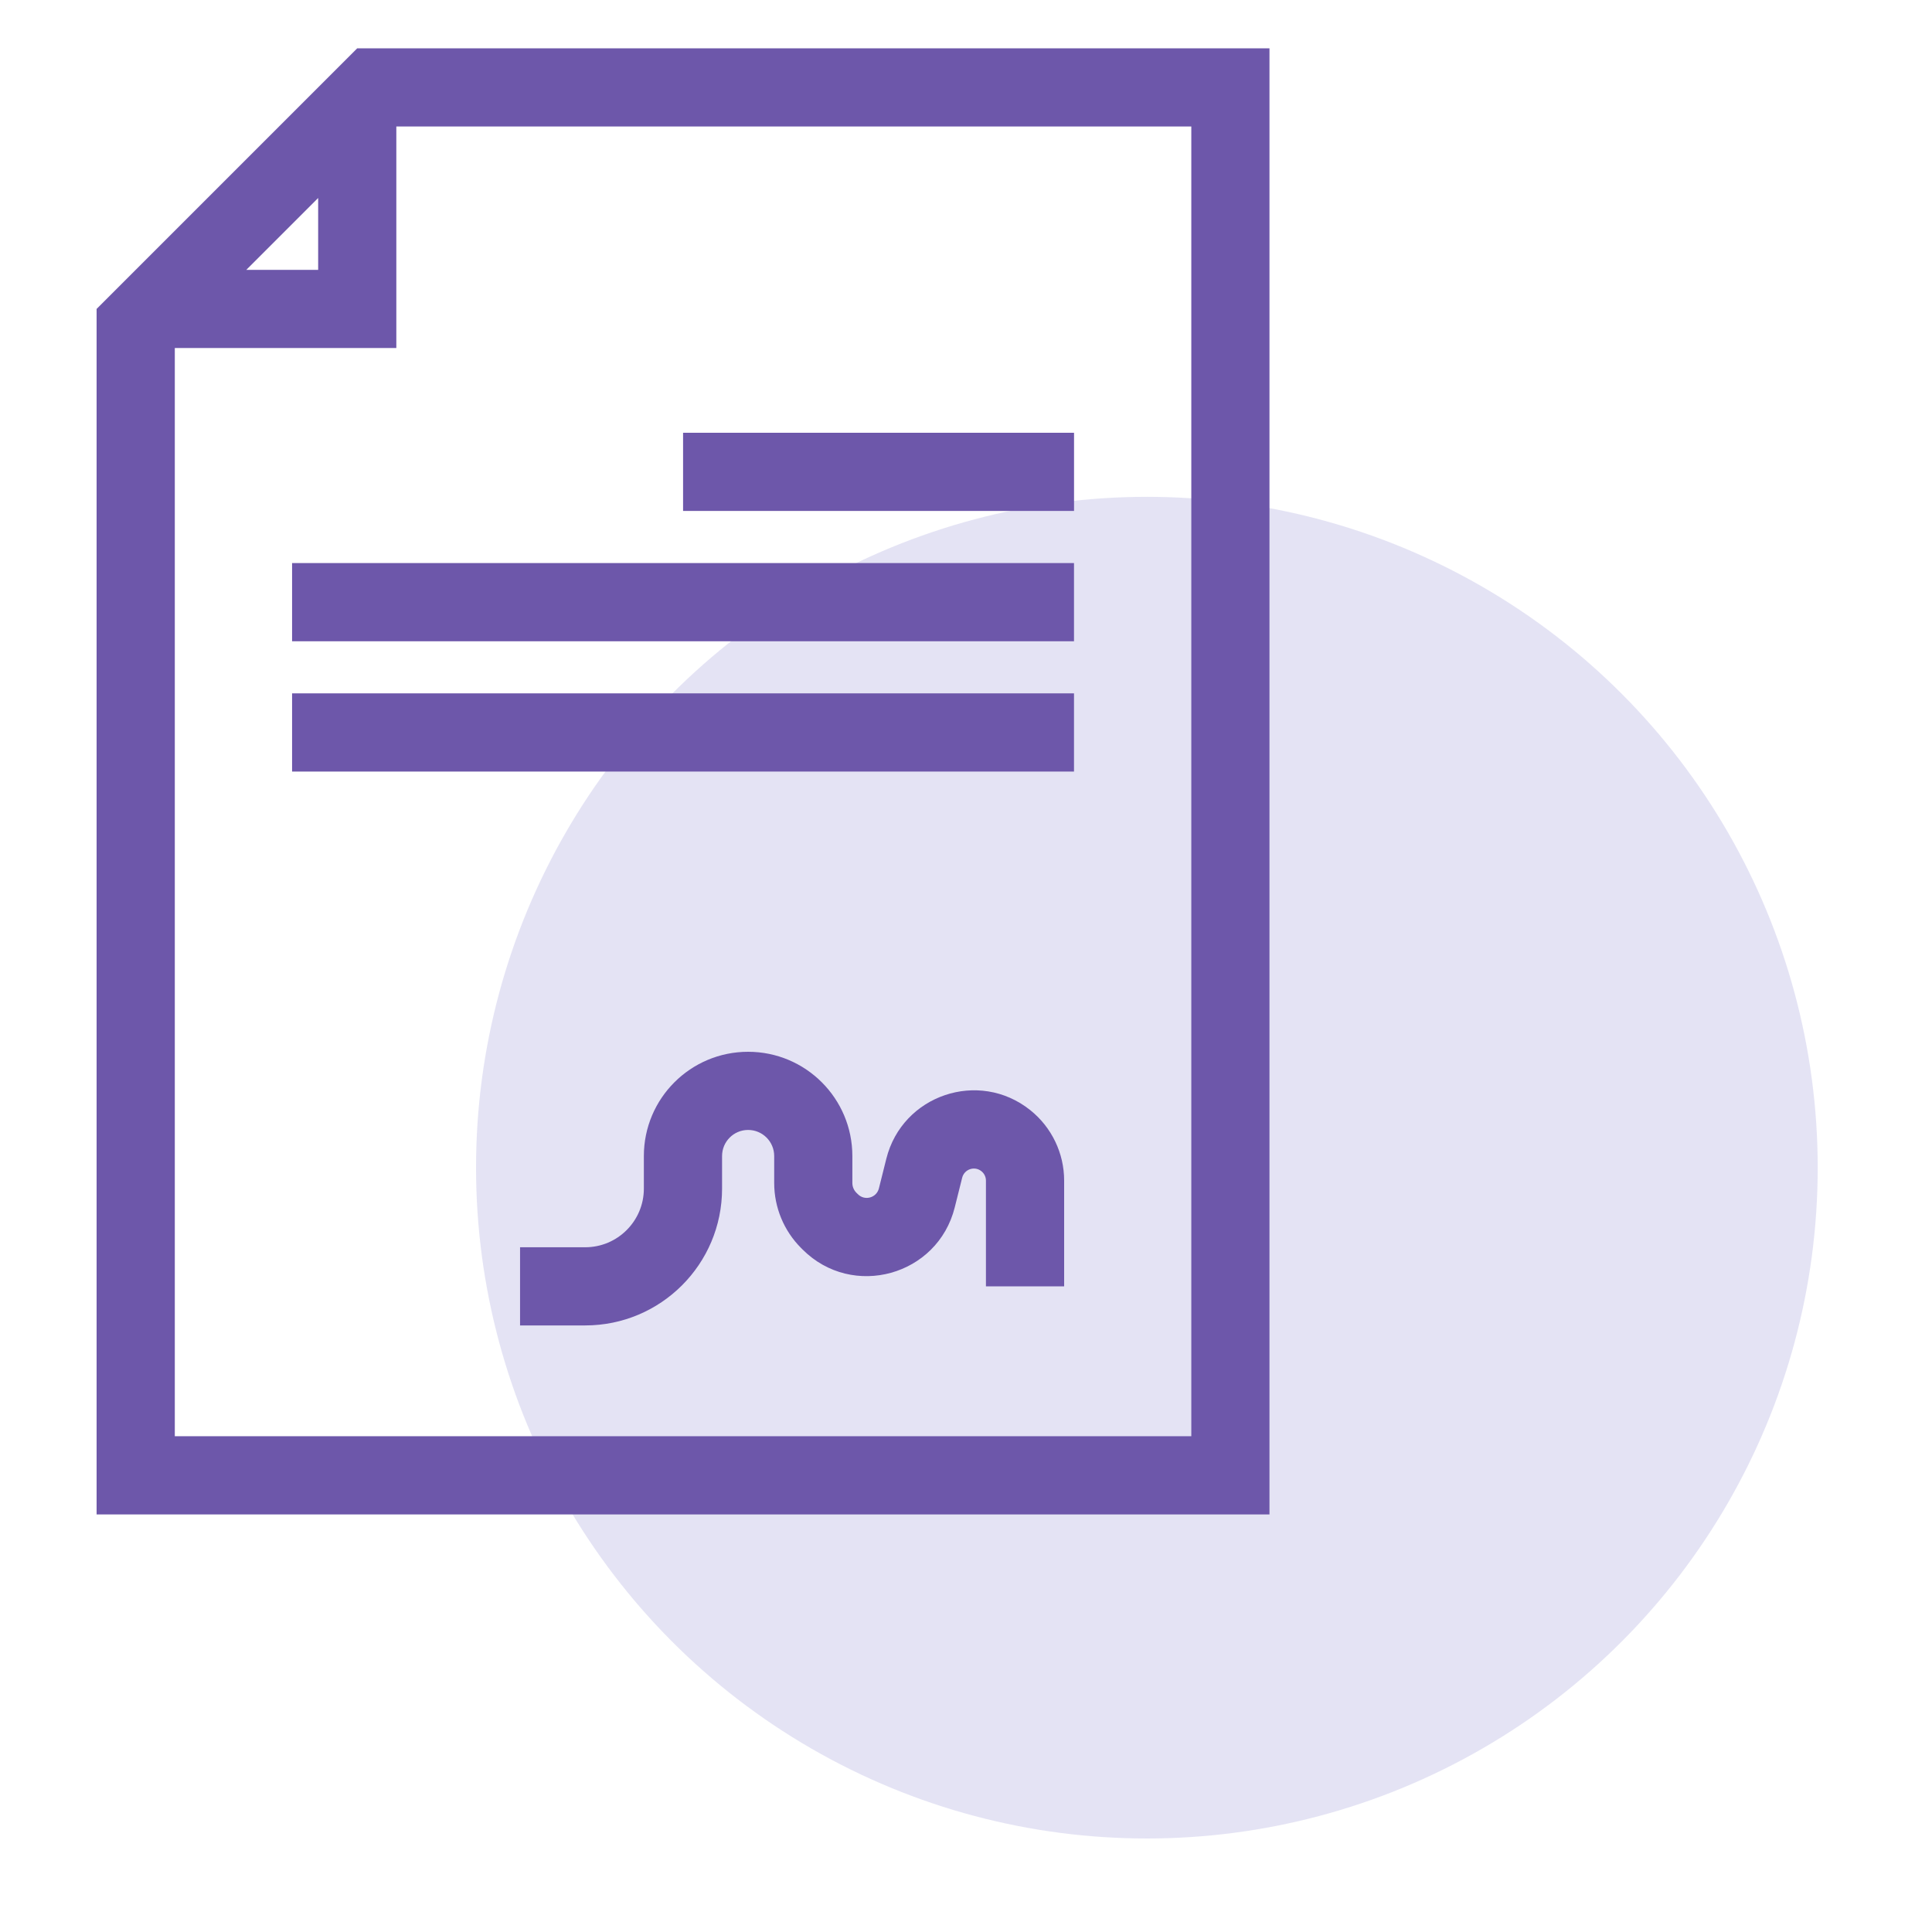
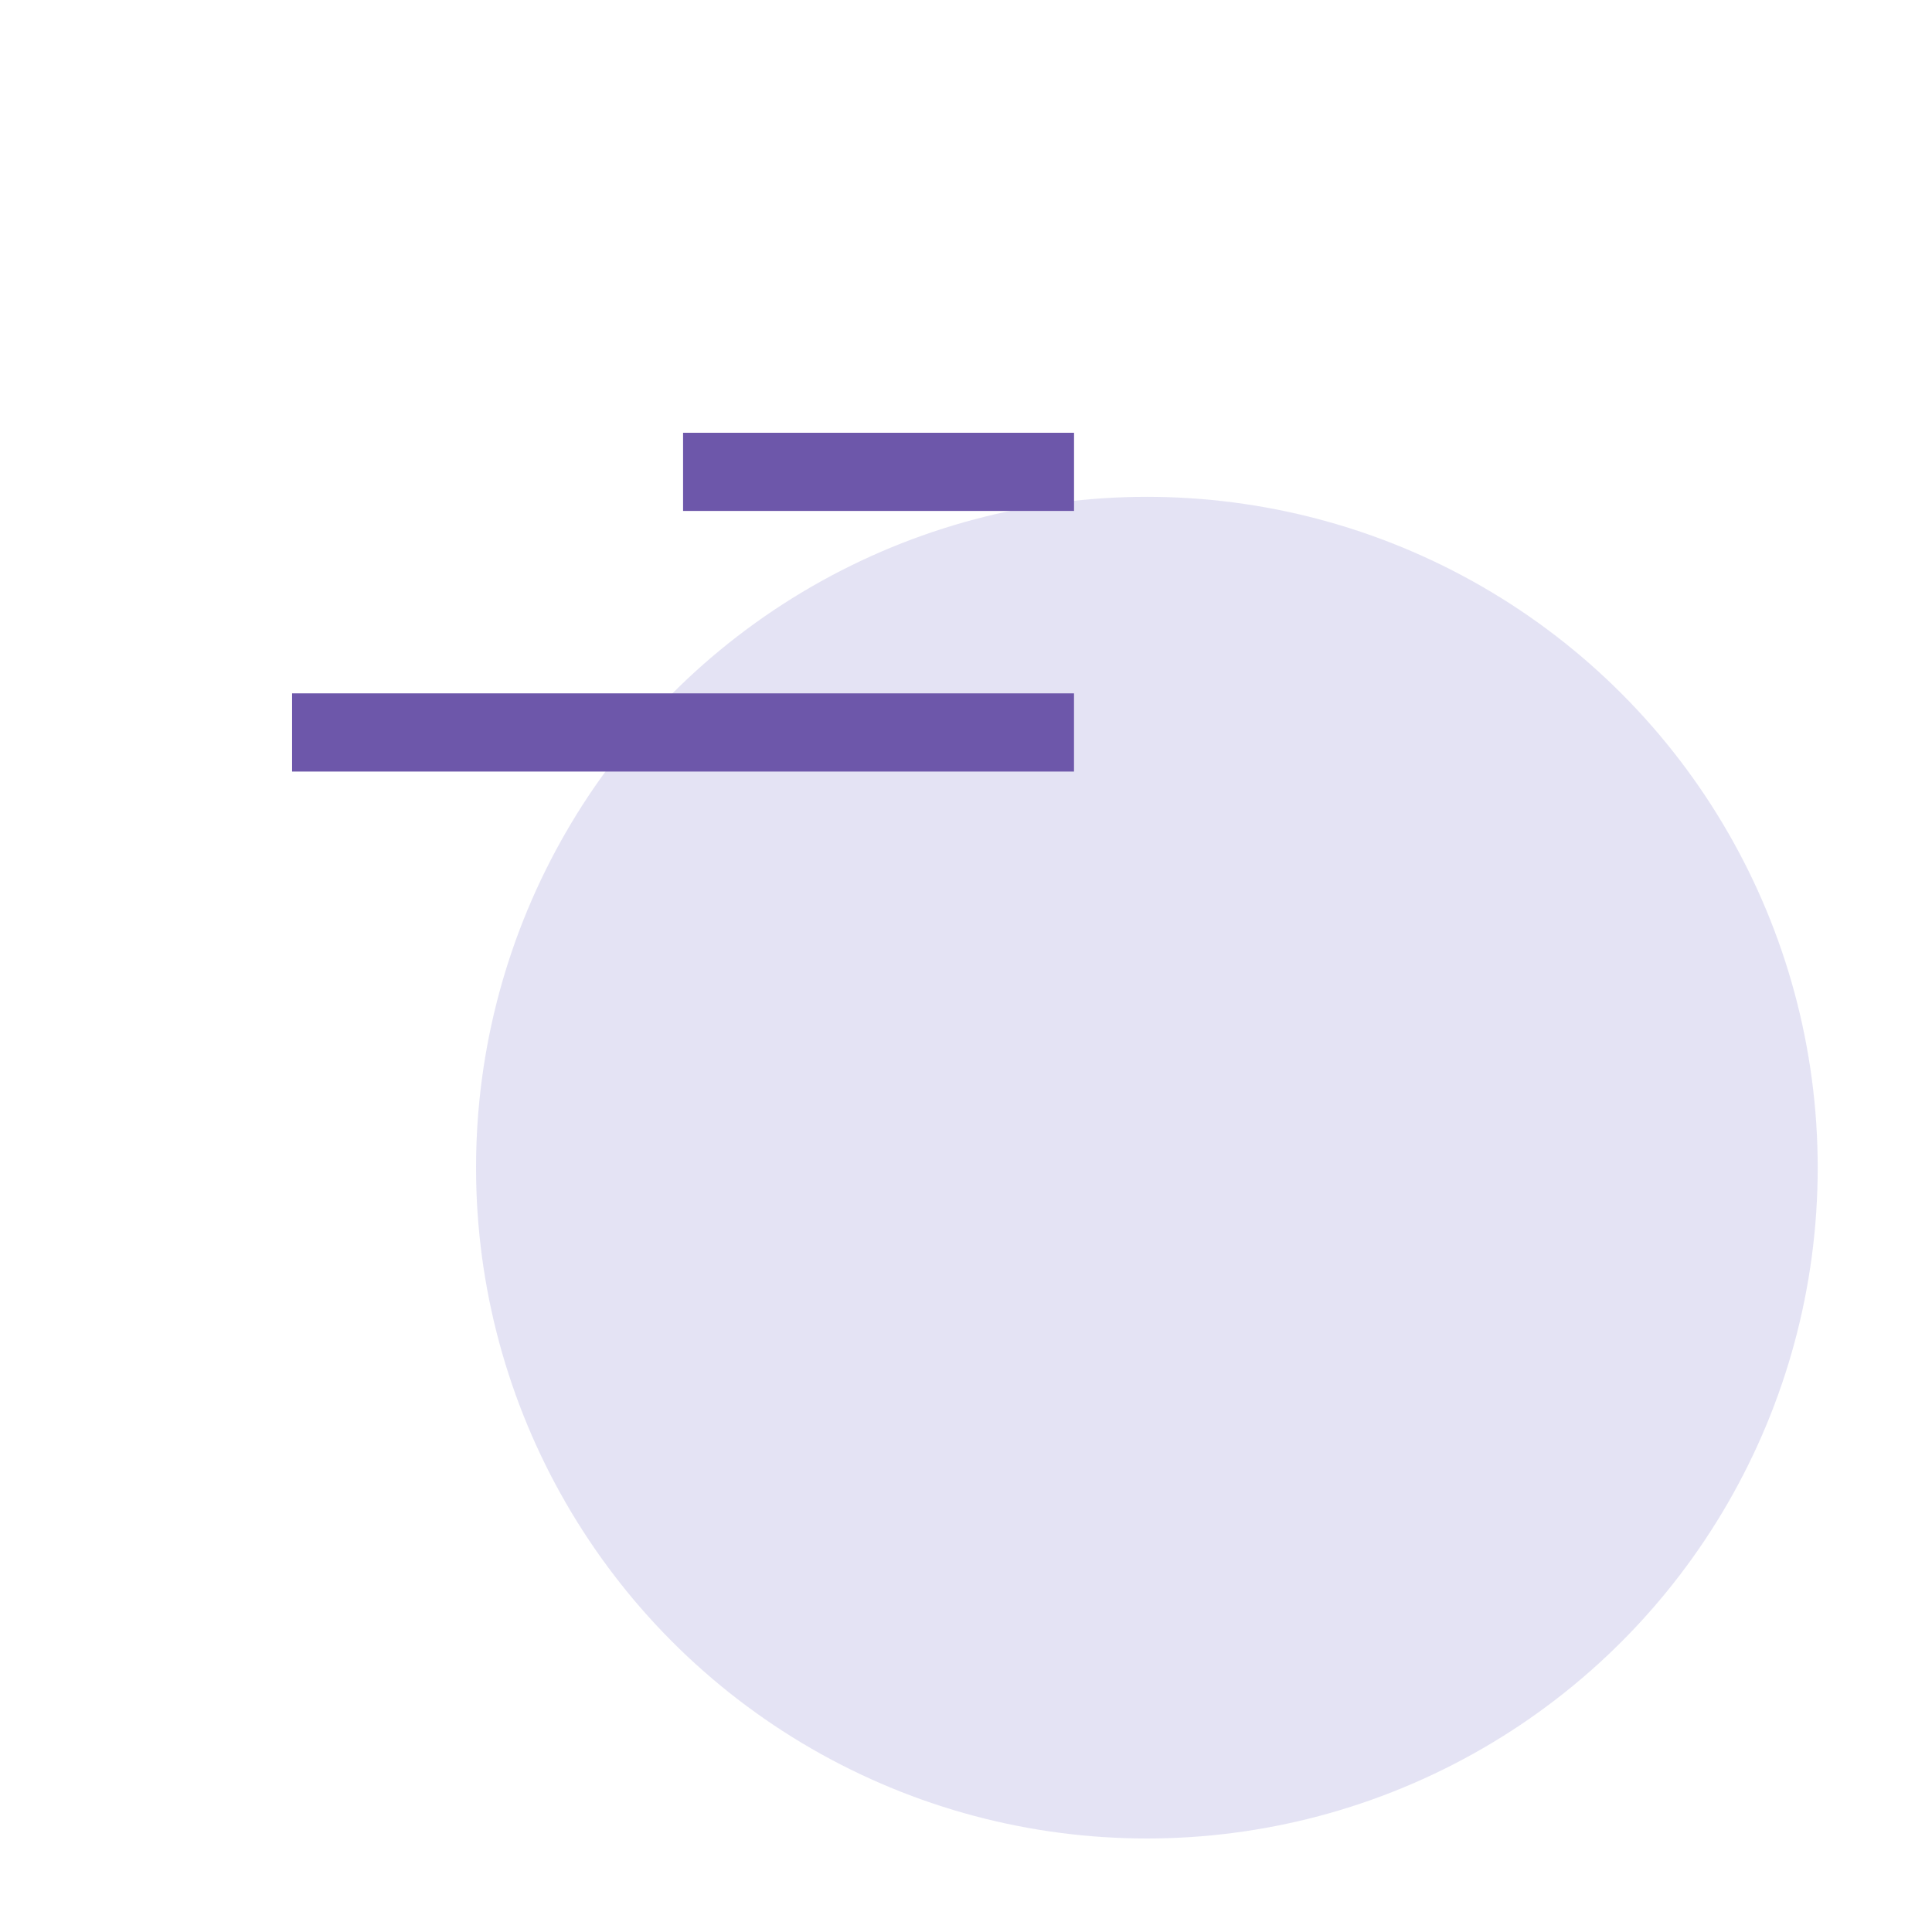
<svg xmlns="http://www.w3.org/2000/svg" width="50" height="50" viewBox="0 0 50 50" fill="none">
  <circle opacity="0.5" cx="29.681" cy="30.219" r="17.361" fill="#CBC8EA" />
-   <path fill-rule="evenodd" clip-rule="evenodd" d="M10.257 9.007H4.524V37.169H30.831V3.274H10.257V9.007ZM9.245 1.25H32.854V39.193H2.5V7.995L9.245 1.25ZM6.374 6.984L8.234 5.124V6.984H6.374Z" fill="#6D57AA" />
-   <path fill-rule="evenodd" clip-rule="evenodd" d="M19.361 29.243C18.989 29.243 18.687 29.545 18.687 29.918V30.761C18.687 32.717 17.101 34.302 15.145 34.302H13.459V32.279H15.145C15.983 32.279 16.663 31.599 16.663 30.761V29.918C16.663 28.428 17.871 27.22 19.361 27.22C20.851 27.22 22.059 28.428 22.059 29.918V30.616C22.059 30.711 22.097 30.801 22.163 30.868L22.202 30.906C22.38 31.085 22.685 31 22.746 30.755L22.938 29.988C23.351 28.337 25.334 27.667 26.663 28.73C27.218 29.174 27.54 29.845 27.54 30.554V33.291H25.516V30.554C25.516 30.459 25.473 30.37 25.399 30.311C25.222 30.168 24.957 30.258 24.901 30.479L24.709 31.246C24.267 33.017 22.062 33.628 20.771 32.337L20.733 32.299C20.286 31.852 20.036 31.247 20.036 30.616V29.918C20.036 29.545 19.734 29.243 19.361 29.243Z" fill="#6D57AA" />
  <path fill-rule="evenodd" clip-rule="evenodd" d="M27.795 19.968H7.559V17.944H27.795V19.968Z" fill="#6D57AA" />
-   <path fill-rule="evenodd" clip-rule="evenodd" d="M27.795 16.596H7.559V14.572H27.795V16.596Z" fill="#6D57AA" />
  <path fill-rule="evenodd" clip-rule="evenodd" d="M27.796 13.223L17.678 13.223L17.678 11.2L27.796 11.2L27.796 13.223Z" fill="#6D57AA" />
</svg>